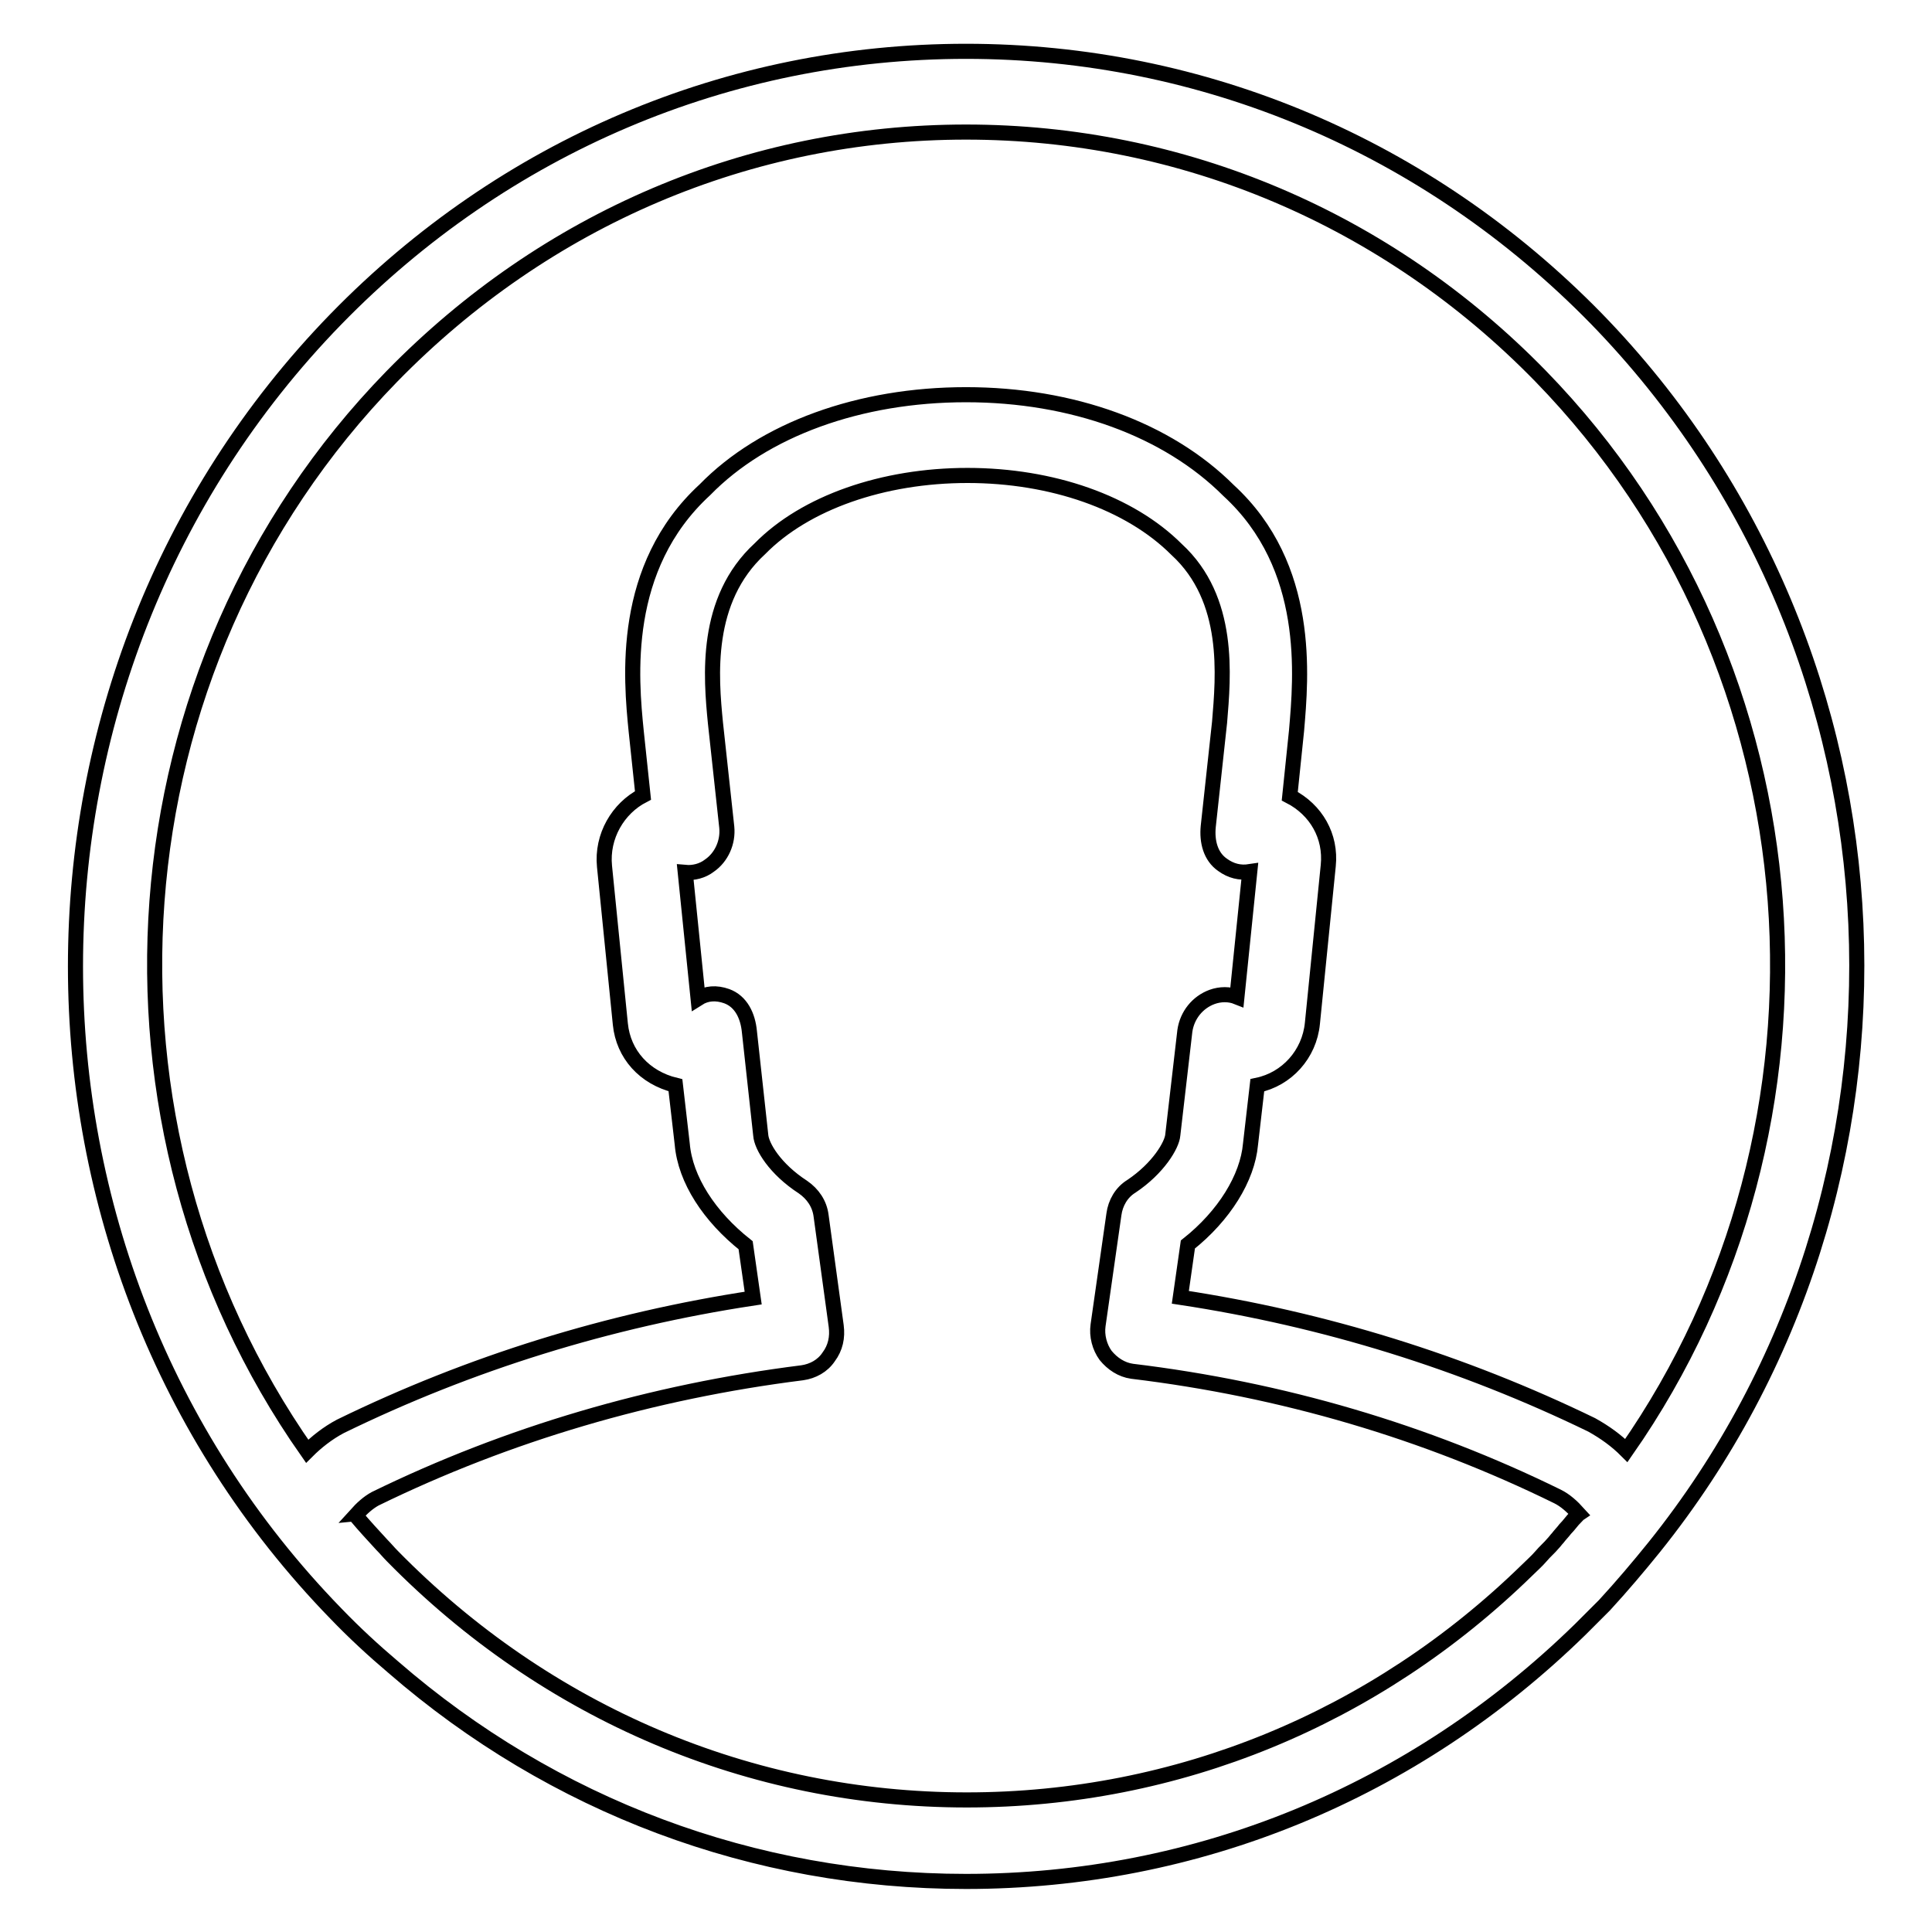
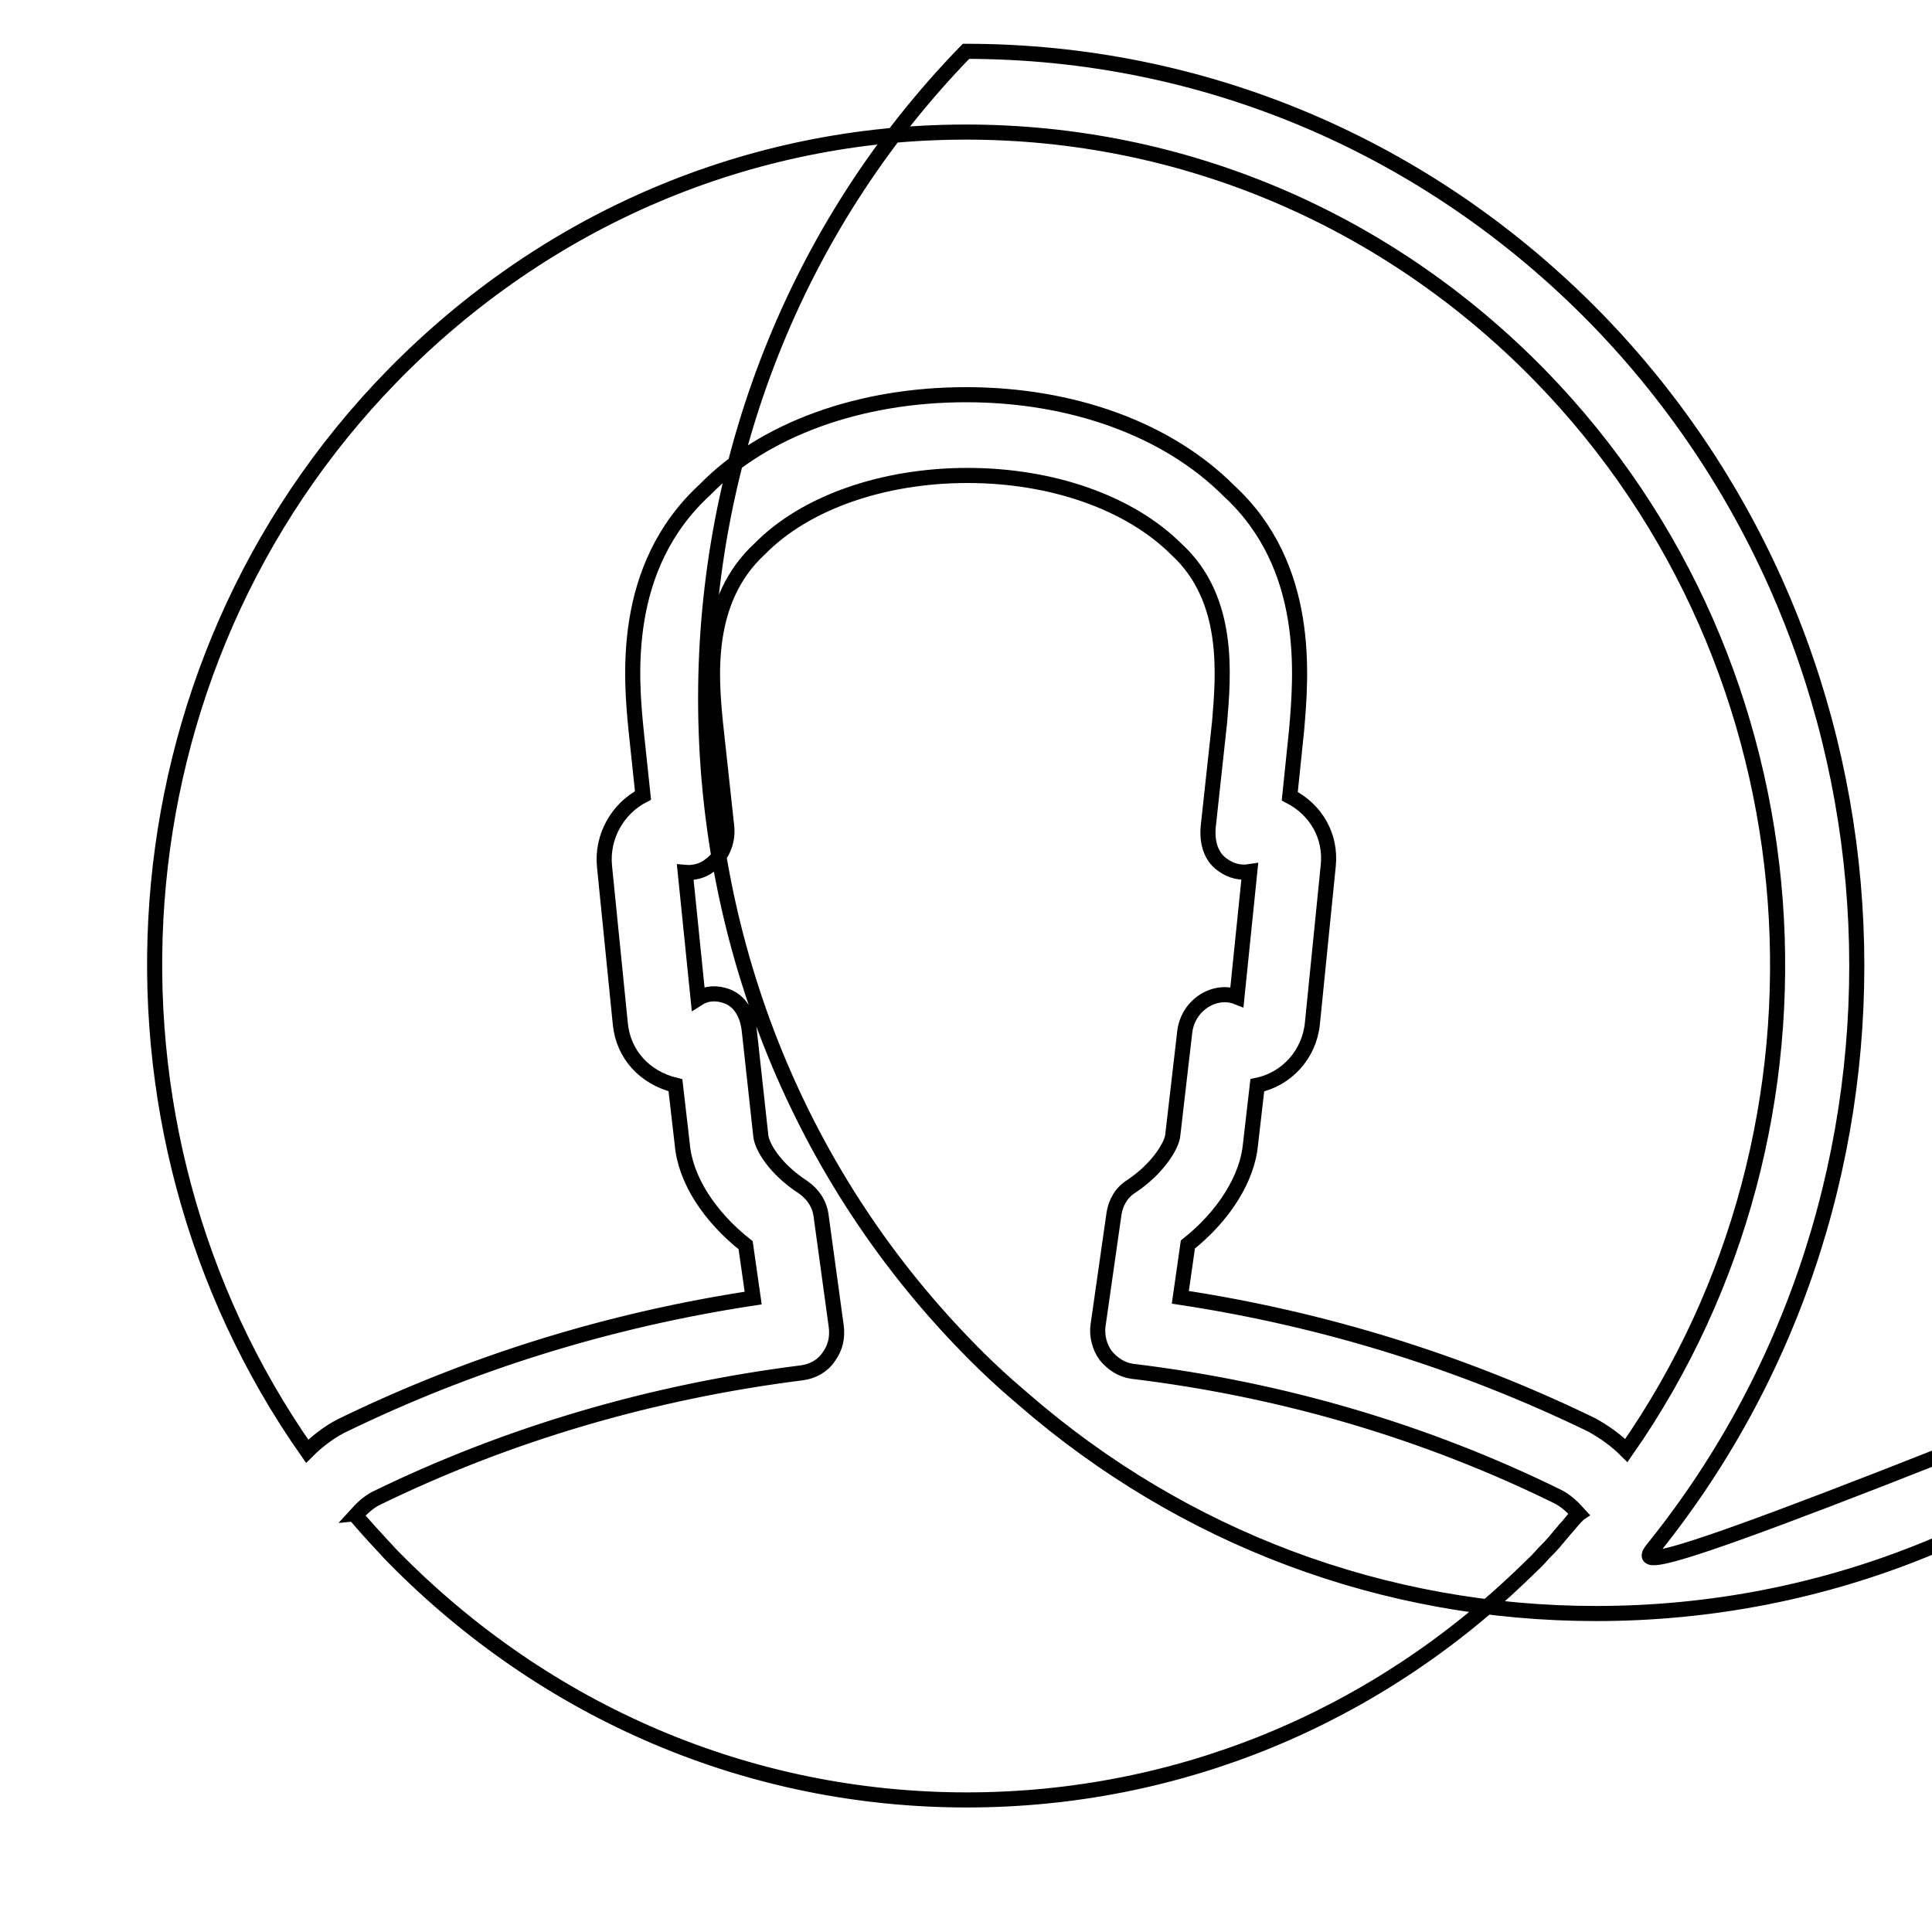
<svg xmlns="http://www.w3.org/2000/svg" version="1.1" x="0px" y="0px" viewBox="0 0 256 256" enable-background="new 0 0 256 256" xml:space="preserve">
  <g>
-     <path stroke-width="2" fill-opacity="0" stroke="#000000" d="M219.2,205c38.2-47.6,35.6-118.3-7.7-162.8C189.2,19.4,159.5,6.8,128,6.8c-31.5,0-61.2,12.6-83.5,35.5 c-46,47.3-46,124.2,0,171.5c2.4,2.5,5,4.9,7.6,7.1c21.2,18.4,47.8,28.4,75.9,28.4c30.6,0,59.3-11.8,81.4-33.4 c0.7-0.7,1.4-1.4,2.1-2.1c0.4-0.4,0.7-0.7,1.1-1.1C214.9,210.2,217.1,207.6,219.2,205z M51.9,49.9C72.3,29,99.3,17.5,128,17.5 c28.7,0,55.8,11.5,76.1,32.3c37.7,38.7,41.5,99.3,11.4,142.4c-1.3-1.3-2.8-2.4-4.6-3.4c-17.1-8.3-35.4-14-54.5-16.9l1-7 c4.8-3.8,7.9-8.8,8.3-13.3l0.9-7.8c3.9-0.8,6.9-4.1,7.3-8.2l2.1-20.9c0.4-3.9-1.6-7.4-5.1-9.2l0.9-8.7c0.6-7.1,2-21.7-9-31.8 c-8.1-8.1-20.7-12.7-34.8-12.7c-14.1,0-26.8,4.6-34.6,12.6c-11.2,10.3-9.8,25-9.1,32l0.9,8.5c-3.3,1.7-5.5,5.4-5.1,9.4l2.1,20.9 c0.4,4,3.2,7.1,7.3,8.1c0.3,2.6,0.6,5.2,0.9,7.8c0.4,4.7,3.6,9.6,8.4,13.4l1,7c-19.1,2.9-37.5,8.6-54.7,17 c-1.7,0.9-3.2,2.1-4.4,3.3C10.4,149.1,14.2,88.6,51.9,49.9z M208.8,201c-0.5,0.5-0.9,1.1-1.4,1.6c-0.3,0.4-0.7,0.8-1,1.2 c-0.2,0.2-0.4,0.5-0.6,0.7c-0.5,0.6-1.1,1.1-1.6,1.7c-0.6,0.7-1.3,1.3-1.9,1.9c-20.1,19.6-46.3,30.4-74.2,30.4 c-28.7,0-55.7-11.5-76.1-32.3c-0.5-0.5-0.9-1-1.4-1.5c-1.2-1.3-2.3-2.5-3.4-3.8c0,0,0-0.1-0.1-0.1c0.9-1,1.7-1.7,2.6-2.2 c17.6-8.6,36.7-14.2,56.6-16.7c1.4-0.2,2.7-0.9,3.5-2.1c0.9-1.2,1.2-2.6,1-4.1l-2-14.6c-0.2-1.6-1.1-2.9-2.4-3.8 c-3.7-2.4-5.5-5.4-5.6-6.9c-0.5-4.6-1-9.1-1.5-13.7c-0.2-2.1-1.1-4-3-4.7c-1.4-0.5-2.7-0.4-3.8,0.3l-1.7-16.7 c1.1,0.1,2.3-0.2,3.2-0.9c1.6-1.1,2.5-3.1,2.3-5.1l-1.5-13.8c-0.6-6.1-1.5-16.3,5.9-23.1c6-6.1,16.3-9.7,27.5-9.7 c11.2,0,21.5,3.6,27.7,9.8c7.2,6.6,6.2,16.8,5.7,22.9l-1.5,13.8c-0.2,2,0.3,4,1.9,5.1c1.1,0.8,2.3,1.1,3.6,0.9l-1.7,16.6 c-1-0.4-2.2-0.4-3.3,0c-1.9,0.7-3.3,2.4-3.6,4.5l-1.6,13.8c-0.1,1.3-1.9,4.4-5.5,6.8c-1.3,0.8-2.1,2.2-2.3,3.7l-2.1,14.7 c-0.2,1.4,0.2,2.9,1,4c0.9,1.1,2.1,1.9,3.5,2.1c19.9,2.4,38.9,8,56.4,16.6c1,0.5,1.9,1.3,2.8,2.3 C208.9,200.8,208.8,200.9,208.8,201z" />
+     <path stroke-width="2" fill-opacity="0" stroke="#000000" d="M219.2,205c38.2-47.6,35.6-118.3-7.7-162.8C189.2,19.4,159.5,6.8,128,6.8c-46,47.3-46,124.2,0,171.5c2.4,2.5,5,4.9,7.6,7.1c21.2,18.4,47.8,28.4,75.9,28.4c30.6,0,59.3-11.8,81.4-33.4 c0.7-0.7,1.4-1.4,2.1-2.1c0.4-0.4,0.7-0.7,1.1-1.1C214.9,210.2,217.1,207.6,219.2,205z M51.9,49.9C72.3,29,99.3,17.5,128,17.5 c28.7,0,55.8,11.5,76.1,32.3c37.7,38.7,41.5,99.3,11.4,142.4c-1.3-1.3-2.8-2.4-4.6-3.4c-17.1-8.3-35.4-14-54.5-16.9l1-7 c4.8-3.8,7.9-8.8,8.3-13.3l0.9-7.8c3.9-0.8,6.9-4.1,7.3-8.2l2.1-20.9c0.4-3.9-1.6-7.4-5.1-9.2l0.9-8.7c0.6-7.1,2-21.7-9-31.8 c-8.1-8.1-20.7-12.7-34.8-12.7c-14.1,0-26.8,4.6-34.6,12.6c-11.2,10.3-9.8,25-9.1,32l0.9,8.5c-3.3,1.7-5.5,5.4-5.1,9.4l2.1,20.9 c0.4,4,3.2,7.1,7.3,8.1c0.3,2.6,0.6,5.2,0.9,7.8c0.4,4.7,3.6,9.6,8.4,13.4l1,7c-19.1,2.9-37.5,8.6-54.7,17 c-1.7,0.9-3.2,2.1-4.4,3.3C10.4,149.1,14.2,88.6,51.9,49.9z M208.8,201c-0.5,0.5-0.9,1.1-1.4,1.6c-0.3,0.4-0.7,0.8-1,1.2 c-0.2,0.2-0.4,0.5-0.6,0.7c-0.5,0.6-1.1,1.1-1.6,1.7c-0.6,0.7-1.3,1.3-1.9,1.9c-20.1,19.6-46.3,30.4-74.2,30.4 c-28.7,0-55.7-11.5-76.1-32.3c-0.5-0.5-0.9-1-1.4-1.5c-1.2-1.3-2.3-2.5-3.4-3.8c0,0,0-0.1-0.1-0.1c0.9-1,1.7-1.7,2.6-2.2 c17.6-8.6,36.7-14.2,56.6-16.7c1.4-0.2,2.7-0.9,3.5-2.1c0.9-1.2,1.2-2.6,1-4.1l-2-14.6c-0.2-1.6-1.1-2.9-2.4-3.8 c-3.7-2.4-5.5-5.4-5.6-6.9c-0.5-4.6-1-9.1-1.5-13.7c-0.2-2.1-1.1-4-3-4.7c-1.4-0.5-2.7-0.4-3.8,0.3l-1.7-16.7 c1.1,0.1,2.3-0.2,3.2-0.9c1.6-1.1,2.5-3.1,2.3-5.1l-1.5-13.8c-0.6-6.1-1.5-16.3,5.9-23.1c6-6.1,16.3-9.7,27.5-9.7 c11.2,0,21.5,3.6,27.7,9.8c7.2,6.6,6.2,16.8,5.7,22.9l-1.5,13.8c-0.2,2,0.3,4,1.9,5.1c1.1,0.8,2.3,1.1,3.6,0.9l-1.7,16.6 c-1-0.4-2.2-0.4-3.3,0c-1.9,0.7-3.3,2.4-3.6,4.5l-1.6,13.8c-0.1,1.3-1.9,4.4-5.5,6.8c-1.3,0.8-2.1,2.2-2.3,3.7l-2.1,14.7 c-0.2,1.4,0.2,2.9,1,4c0.9,1.1,2.1,1.9,3.5,2.1c19.9,2.4,38.9,8,56.4,16.6c1,0.5,1.9,1.3,2.8,2.3 C208.9,200.8,208.8,200.9,208.8,201z" />
  </g>
</svg>